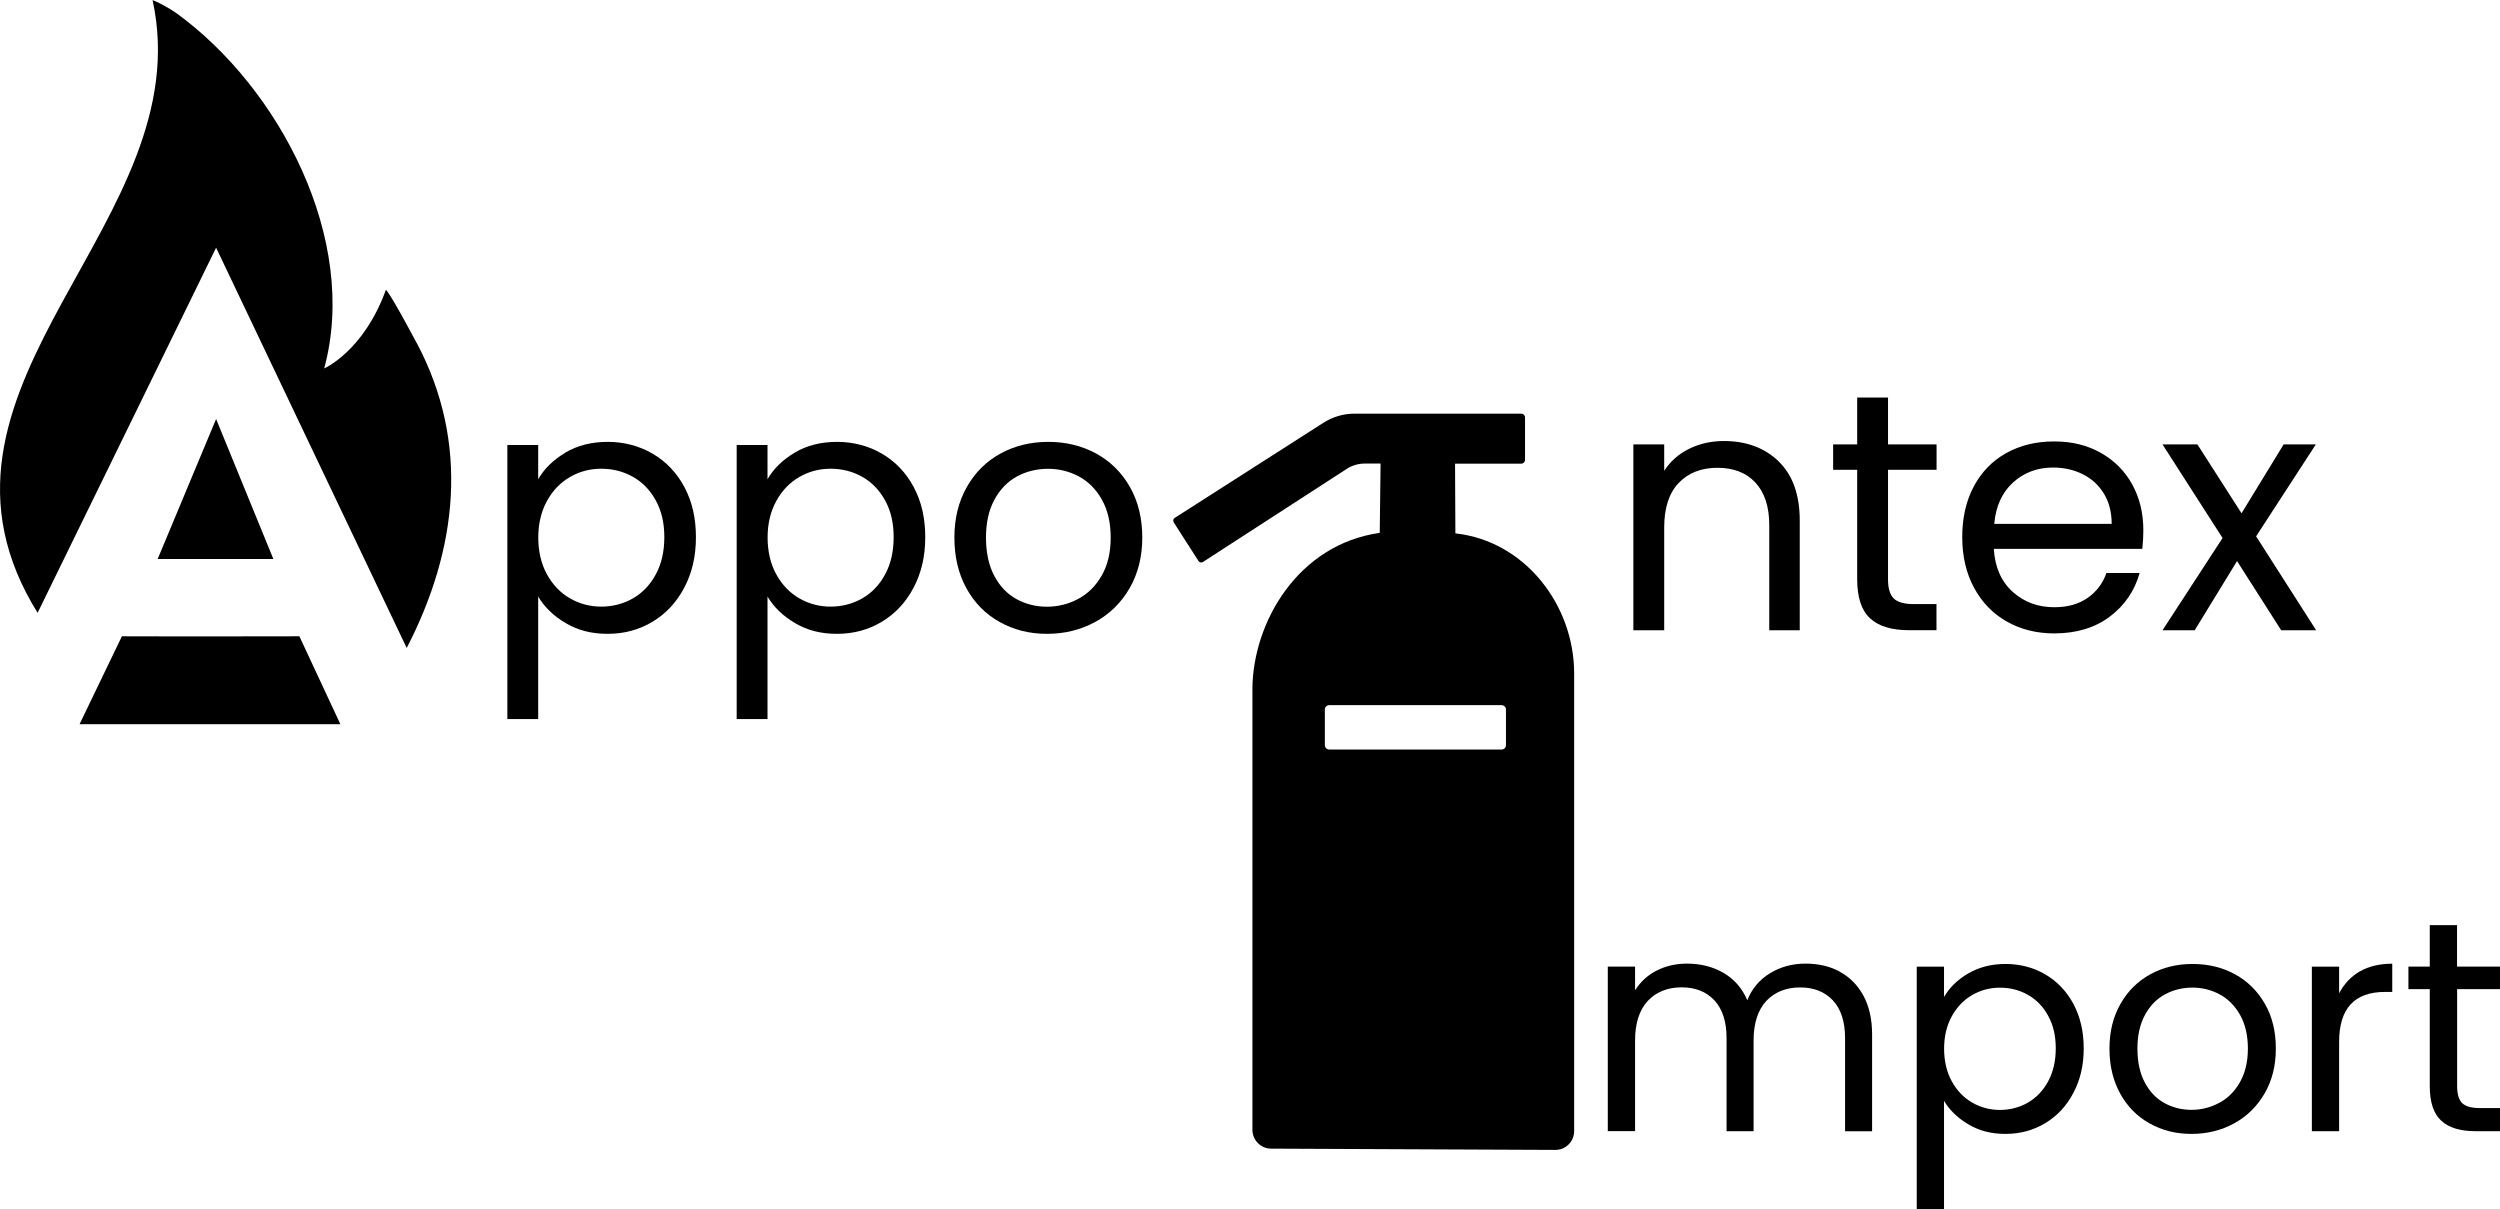
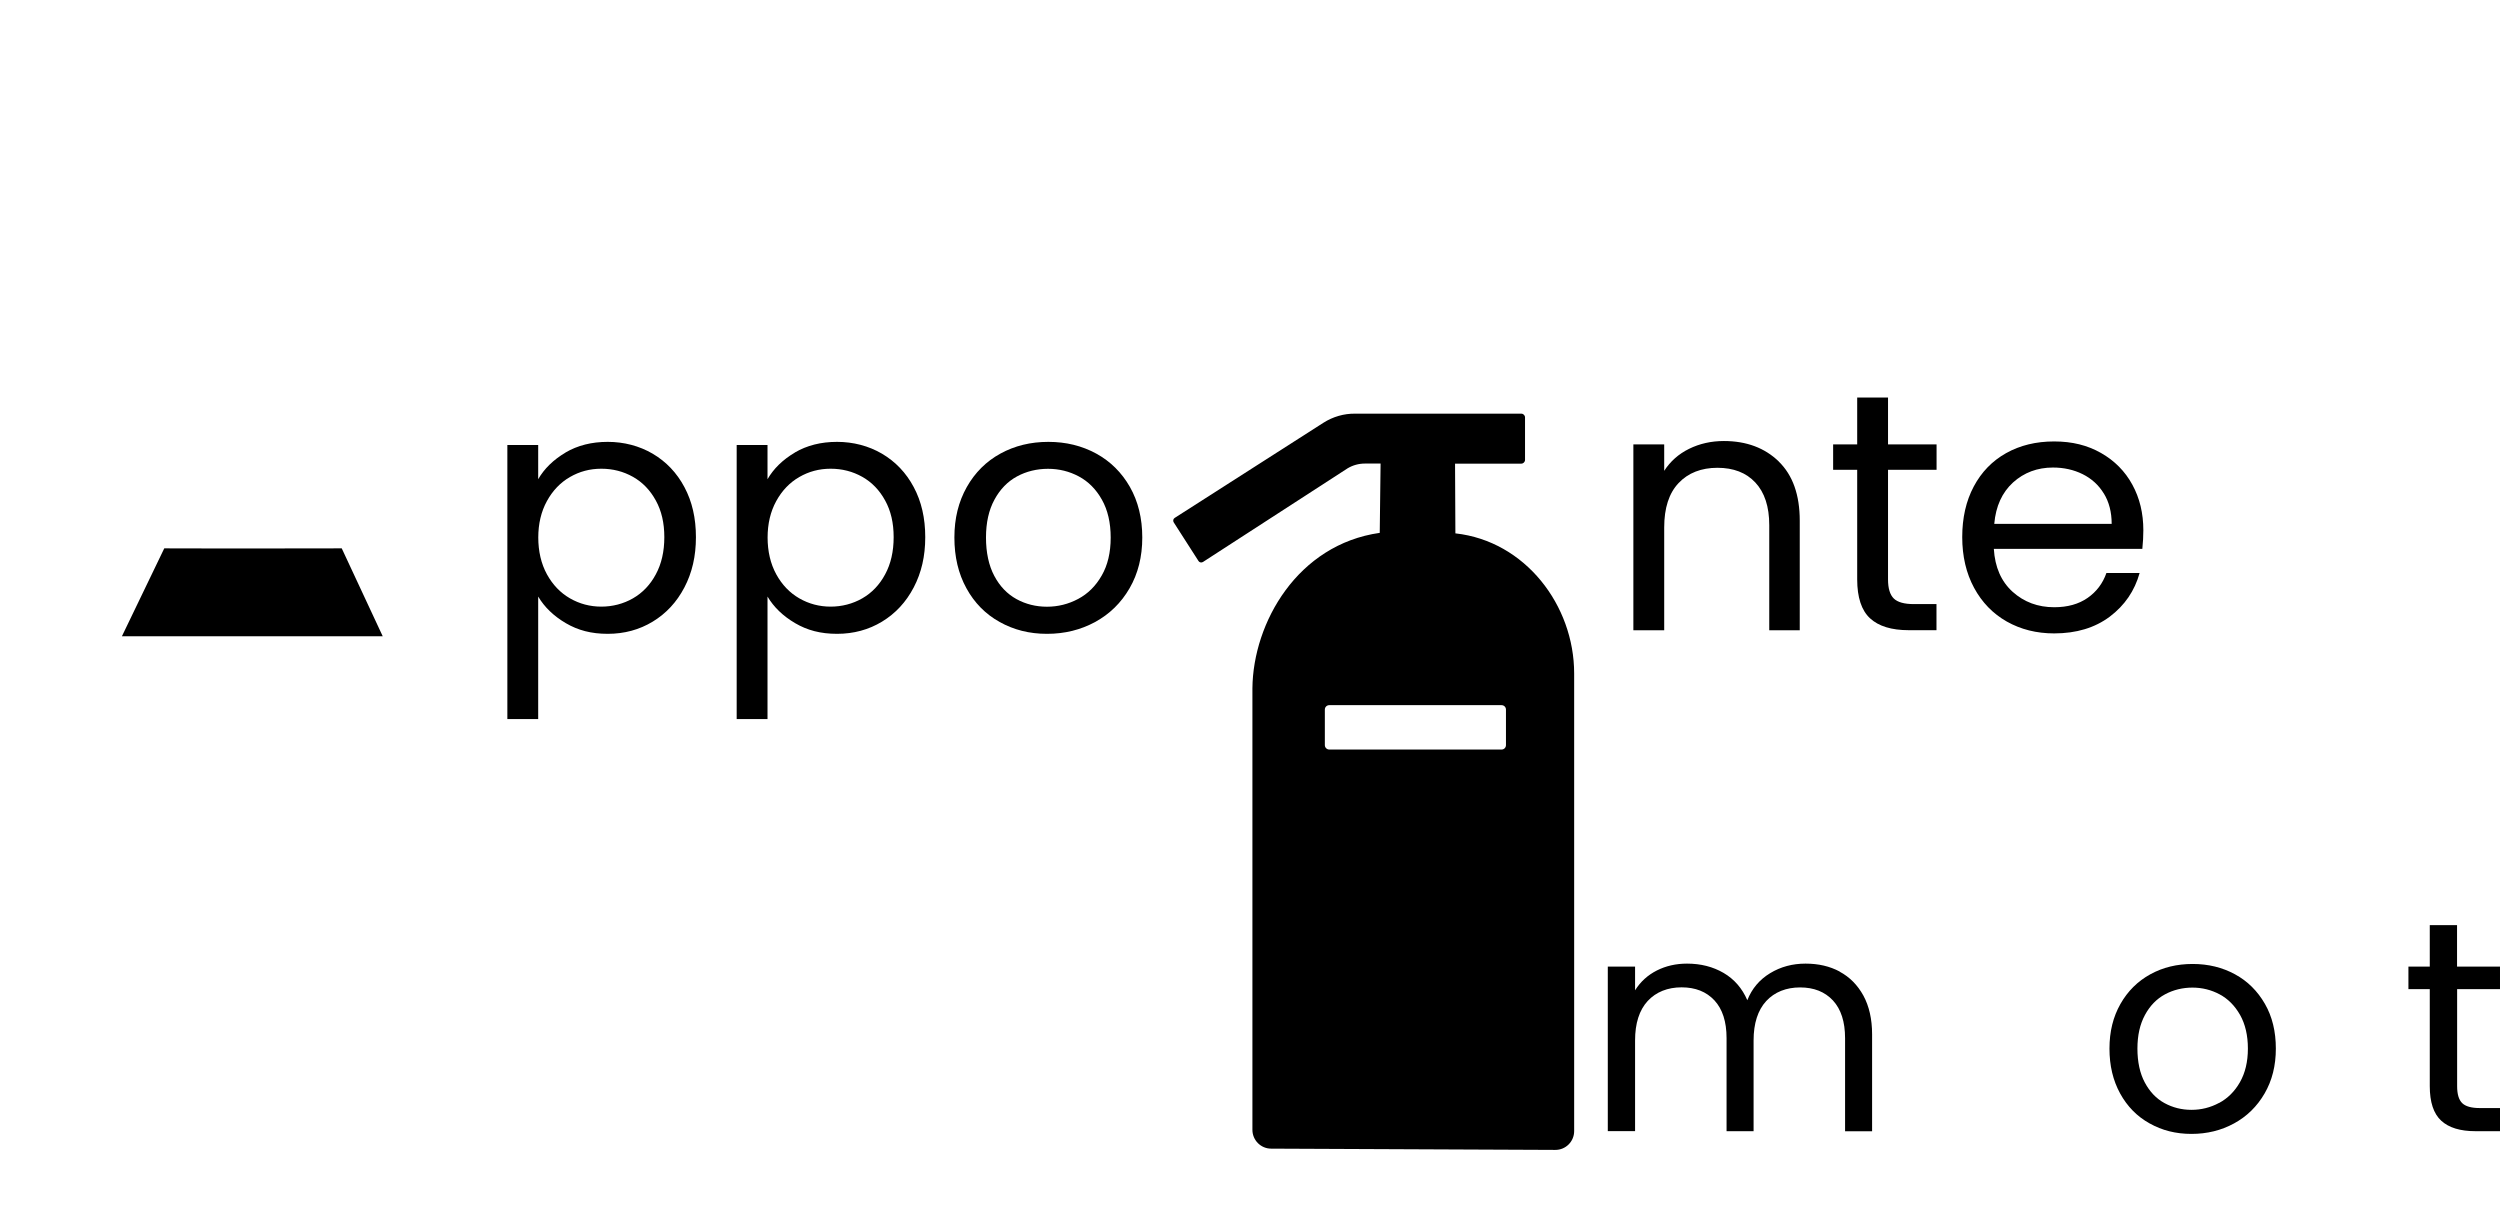
<svg xmlns="http://www.w3.org/2000/svg" id="Camada_2" data-name="Camada 2" viewBox="0 0 295.11 142.74">
  <g id="Camada_1-2" data-name="Camada 1">
    <path d="M171.76,54.74l.04,8.22c8.24.91,14.02,8.49,14.02,16.54v54.02c0,1.23-1,2.23-2.23,2.22l-33.54-.15c-1.22,0-2.21-1-2.21-2.22v-52.13c.08-7.76,5.34-16.96,15.03-18.34l.1-8.18h-1.85c-.72,0-1.42.19-2.04.56l-17.08,11.06c-.18.11-.41.06-.52-.11l-2.93-4.57c-.11-.18-.06-.41.11-.52l17.57-11.24c1.12-.71,2.42-1.09,3.74-1.07h19.61c.24,0,.44.2.44.44v5.02c0,.24-.2.44-.44.44h-7.84ZM177.24,83.24h-20.33c-.29,0-.52.23-.52.52v4.2c0,.29.24.52.53.52h20.33c.29,0,.52-.23.52-.52v-4.2c0-.29-.23-.52-.52-.52Z" />
    <g>
-       <path d="M49.17,40.46c-3.38-6.35-3.62-6.24-3.62-6.24-2.63,7.26-7.28,9.27-7.28,9.27,4.13-15.22-5.3-33.13-17.44-41.93-.74-.54-2.15-1.31-2.82-1.55C23.71,26.07-11.23,45.02,3.78,71.24l.66,1.1L25.51,29.24l22.5,47.25c6-11.61,7.48-24.17,1.17-36.03Z" />
-       <path d="M14.39,75.11l-5,10.38h30.79l-4.84-10.38s-14.61.03-20.95,0Z" />
-       <polygon points="25.51 49.46 18.61 65.99 32.27 65.99 25.51 49.46" />
+       <path d="M14.39,75.11h30.79l-4.84-10.38s-14.61.03-20.95,0Z" />
    </g>
    <g>
      <path d="M66.75,53.42c1.43-.84,3.09-1.26,4.99-1.26s3.72.47,5.31,1.4c1.59.94,2.84,2.25,3.74,3.94.91,1.7,1.36,3.66,1.36,5.91s-.45,4.19-1.36,5.93c-.91,1.74-2.16,3.08-3.74,4.04s-3.36,1.44-5.31,1.44-3.52-.42-4.95-1.26c-1.43-.84-2.52-1.89-3.26-3.14v14.46h-3.64v-32.35h3.64v4.04c.72-1.25,1.8-2.3,3.22-3.14ZM77.42,59.09c-.67-1.23-1.57-2.16-2.7-2.8-1.14-.64-2.38-.96-3.74-.96s-2.57.33-3.7.98c-1.13.65-2.04,1.6-2.72,2.84-.68,1.24-1.02,2.68-1.02,4.3s.34,3.1,1.02,4.34c.68,1.24,1.59,2.19,2.72,2.84,1.13.65,2.37.98,3.7.98s2.61-.33,3.74-.98c1.13-.65,2.04-1.6,2.7-2.84.67-1.24,1-2.7,1-4.38s-.33-3.1-1-4.32Z" />
      <path d="M93.82,53.42c1.43-.84,3.09-1.26,4.99-1.26s3.72.47,5.31,1.4c1.59.94,2.84,2.25,3.74,3.94.91,1.7,1.36,3.66,1.36,5.91s-.45,4.19-1.36,5.93c-.91,1.74-2.16,3.08-3.74,4.04s-3.36,1.44-5.31,1.44-3.52-.42-4.95-1.26c-1.43-.84-2.52-1.89-3.26-3.14v14.46h-3.64v-32.35h3.64v4.04c.72-1.25,1.8-2.3,3.22-3.14ZM104.49,59.09c-.67-1.23-1.57-2.16-2.7-2.8-1.14-.64-2.38-.96-3.74-.96s-2.57.33-3.7.98c-1.13.65-2.04,1.6-2.72,2.84-.68,1.24-1.02,2.68-1.02,4.3s.34,3.1,1.02,4.34c.68,1.24,1.59,2.19,2.72,2.84,1.13.65,2.37.98,3.7.98s2.61-.33,3.74-.98c1.13-.65,2.04-1.6,2.7-2.84.67-1.24,1-2.7,1-4.38s-.33-3.1-1-4.32Z" />
      <path d="M118,73.42c-1.67-.93-2.98-2.26-3.92-3.98-.95-1.72-1.42-3.72-1.42-5.99s.49-4.22,1.46-5.95c.97-1.72,2.3-3.04,3.98-3.96,1.68-.92,3.56-1.38,5.65-1.38s3.96.46,5.65,1.38c1.68.92,3.01,2.24,3.98,3.94.97,1.71,1.46,3.7,1.46,5.97s-.5,4.26-1.5,5.99-2.36,3.05-4.06,3.98c-1.71.93-3.6,1.4-5.69,1.4s-3.92-.47-5.59-1.4ZM127.27,70.7c1.15-.61,2.08-1.53,2.78-2.76.71-1.23,1.06-2.72,1.06-4.48s-.35-3.26-1.04-4.48c-.69-1.23-1.6-2.14-2.72-2.74s-2.34-.9-3.64-.9-2.56.3-3.66.9c-1.11.6-2,1.52-2.66,2.74-.67,1.23-1,2.72-1,4.48s.33,3.3.98,4.52c.65,1.23,1.53,2.14,2.62,2.74,1.09.6,2.3.9,3.6.9s2.54-.31,3.68-.92Z" />
    </g>
    <g>
      <path d="M209.97,54.48c1.66,1.62,2.48,3.94,2.48,6.99v12.93h-3.6v-12.41c0-2.19-.55-3.86-1.64-5.03s-2.59-1.74-4.48-1.74-3.45.6-4.58,1.8c-1.14,1.2-1.7,2.95-1.7,5.25v12.13h-3.64v-21.94h3.64v3.12c.72-1.12,1.7-1.99,2.94-2.6,1.24-.61,2.61-.92,4.1-.92,2.67,0,4.83.81,6.49,2.42Z" />
      <path d="M222.87,55.46v12.93c0,1.07.23,1.82.68,2.26s1.24.66,2.36.66h2.68v3.08h-3.28c-2.03,0-3.55-.47-4.56-1.4-1.01-.93-1.52-2.47-1.52-4.6v-12.93h-2.84v-3h2.84v-5.53h3.64v5.53h5.73v3h-5.73Z" />
      <path d="M252.9,64.79h-17.54c.13,2.16.87,3.85,2.22,5.07,1.35,1.21,2.98,1.82,4.91,1.82,1.58,0,2.89-.37,3.94-1.1,1.05-.73,1.79-1.71,2.22-2.94h3.92c-.59,2.11-1.76,3.82-3.52,5.15-1.76,1.32-3.95,1.98-6.57,1.98-2.08,0-3.94-.47-5.59-1.4-1.64-.93-2.93-2.26-3.86-3.98s-1.4-3.72-1.4-5.99.45-4.26,1.36-5.97c.91-1.71,2.18-3.02,3.82-3.94,1.64-.92,3.53-1.38,5.67-1.38s3.92.45,5.53,1.36c1.6.91,2.84,2.16,3.7,3.74.87,1.59,1.3,3.38,1.3,5.39,0,.69-.04,1.43-.12,2.2ZM248.34,58.25c-.61-1-1.45-1.76-2.5-2.28s-2.22-.78-3.5-.78c-1.84,0-3.41.59-4.71,1.76-1.29,1.18-2.04,2.8-2.22,4.89h13.86c0-1.39-.31-2.58-.92-3.58Z" />
-       <path d="M269.28,74.4l-5.21-8.17-5,8.17h-3.8l7.09-10.89-7.09-11.05h4.12l5.21,8.13,4.97-8.13h3.8l-7.05,10.85,7.09,11.09h-4.12Z" />
    </g>
    <g>
      <path d="M217.16,114.7c1.18.63,2.11,1.57,2.8,2.82.68,1.25,1.03,2.78,1.03,4.57v11.45h-3.19v-10.99c0-1.94-.48-3.42-1.43-4.45-.96-1.03-2.25-1.54-3.88-1.54s-3.01.54-4,1.61c-.99,1.08-1.49,2.63-1.49,4.66v10.7h-3.19v-10.99c0-1.94-.48-3.42-1.43-4.45-.96-1.03-2.25-1.54-3.88-1.54s-3.01.54-4,1.61c-.99,1.08-1.49,2.63-1.49,4.66v10.7h-3.22v-19.42h3.22v2.8c.64-1.02,1.49-1.79,2.57-2.34,1.07-.54,2.26-.81,3.56-.81,1.63,0,3.07.37,4.32,1.1,1.25.73,2.19,1.81,2.8,3.22.54-1.37,1.44-2.43,2.69-3.19,1.25-.76,2.65-1.13,4.18-1.13s2.86.31,4.04.94Z" />
-       <path d="M232.34,114.91c1.26-.74,2.73-1.12,4.41-1.12s3.29.41,4.7,1.24c1.4.83,2.51,1.99,3.31,3.49.8,1.5,1.21,3.24,1.21,5.23s-.4,3.71-1.21,5.24c-.8,1.54-1.91,2.73-3.31,3.58-1.41.85-2.97,1.28-4.7,1.28s-3.11-.37-4.38-1.12-2.23-1.67-2.89-2.78v12.79h-3.22v-28.63h3.22v3.58c.64-1.11,1.59-2.04,2.85-2.78ZM241.78,119.92c-.59-1.09-1.39-1.91-2.39-2.48-1-.57-2.11-.85-3.31-.85s-2.27.29-3.28.87c-1,.58-1.81,1.42-2.41,2.52-.6,1.1-.9,2.37-.9,3.81s.3,2.75.9,3.84c.6,1.1,1.41,1.94,2.41,2.52,1,.58,2.1.87,3.28.87s2.31-.29,3.31-.87c1-.58,1.8-1.42,2.39-2.52.59-1.1.89-2.39.89-3.88s-.29-2.74-.89-3.83Z" />
      <path d="M253.74,132.61c-1.48-.83-2.63-2-3.47-3.53s-1.26-3.29-1.26-5.3.43-3.74,1.29-5.26c.86-1.52,2.04-2.69,3.53-3.51s3.15-1.22,5-1.22,3.51.41,5,1.22,2.66,1.98,3.53,3.49,1.29,3.27,1.29,5.28-.44,3.77-1.33,5.3-2.08,2.7-3.6,3.53-3.19,1.24-5.03,1.24-3.47-.41-4.94-1.24ZM261.95,130.2c1.01-.54,1.84-1.36,2.46-2.45.62-1.09.94-2.41.94-3.97s-.31-2.88-.92-3.97c-.62-1.09-1.42-1.9-2.41-2.43-.99-.53-2.07-.8-3.22-.8s-2.26.27-3.24.8c-.98.53-1.77,1.34-2.36,2.43-.59,1.09-.89,2.41-.89,3.97s.29,2.92.87,4c.58,1.09,1.35,1.9,2.32,2.43.97.53,2.03.8,3.19.8s2.24-.27,3.26-.82Z" />
-       <path d="M278.55,114.68c1.05-.61,2.33-.92,3.84-.92v3.33h-.85c-3.61,0-5.42,1.96-5.42,5.88v10.56h-3.22v-19.42h3.22v3.15c.57-1.11,1.38-1.97,2.43-2.59Z" />
      <path d="M290.05,116.77v11.45c0,.95.2,1.61.6,2,.4.39,1.1.58,2.09.58h2.38v2.73h-2.91c-1.79,0-3.14-.41-4.04-1.24-.9-.83-1.35-2.18-1.35-4.08v-11.45h-2.52v-2.66h2.52v-4.89h3.22v4.89h5.07v2.66h-5.07Z" />
    </g>
  </g>
</svg>